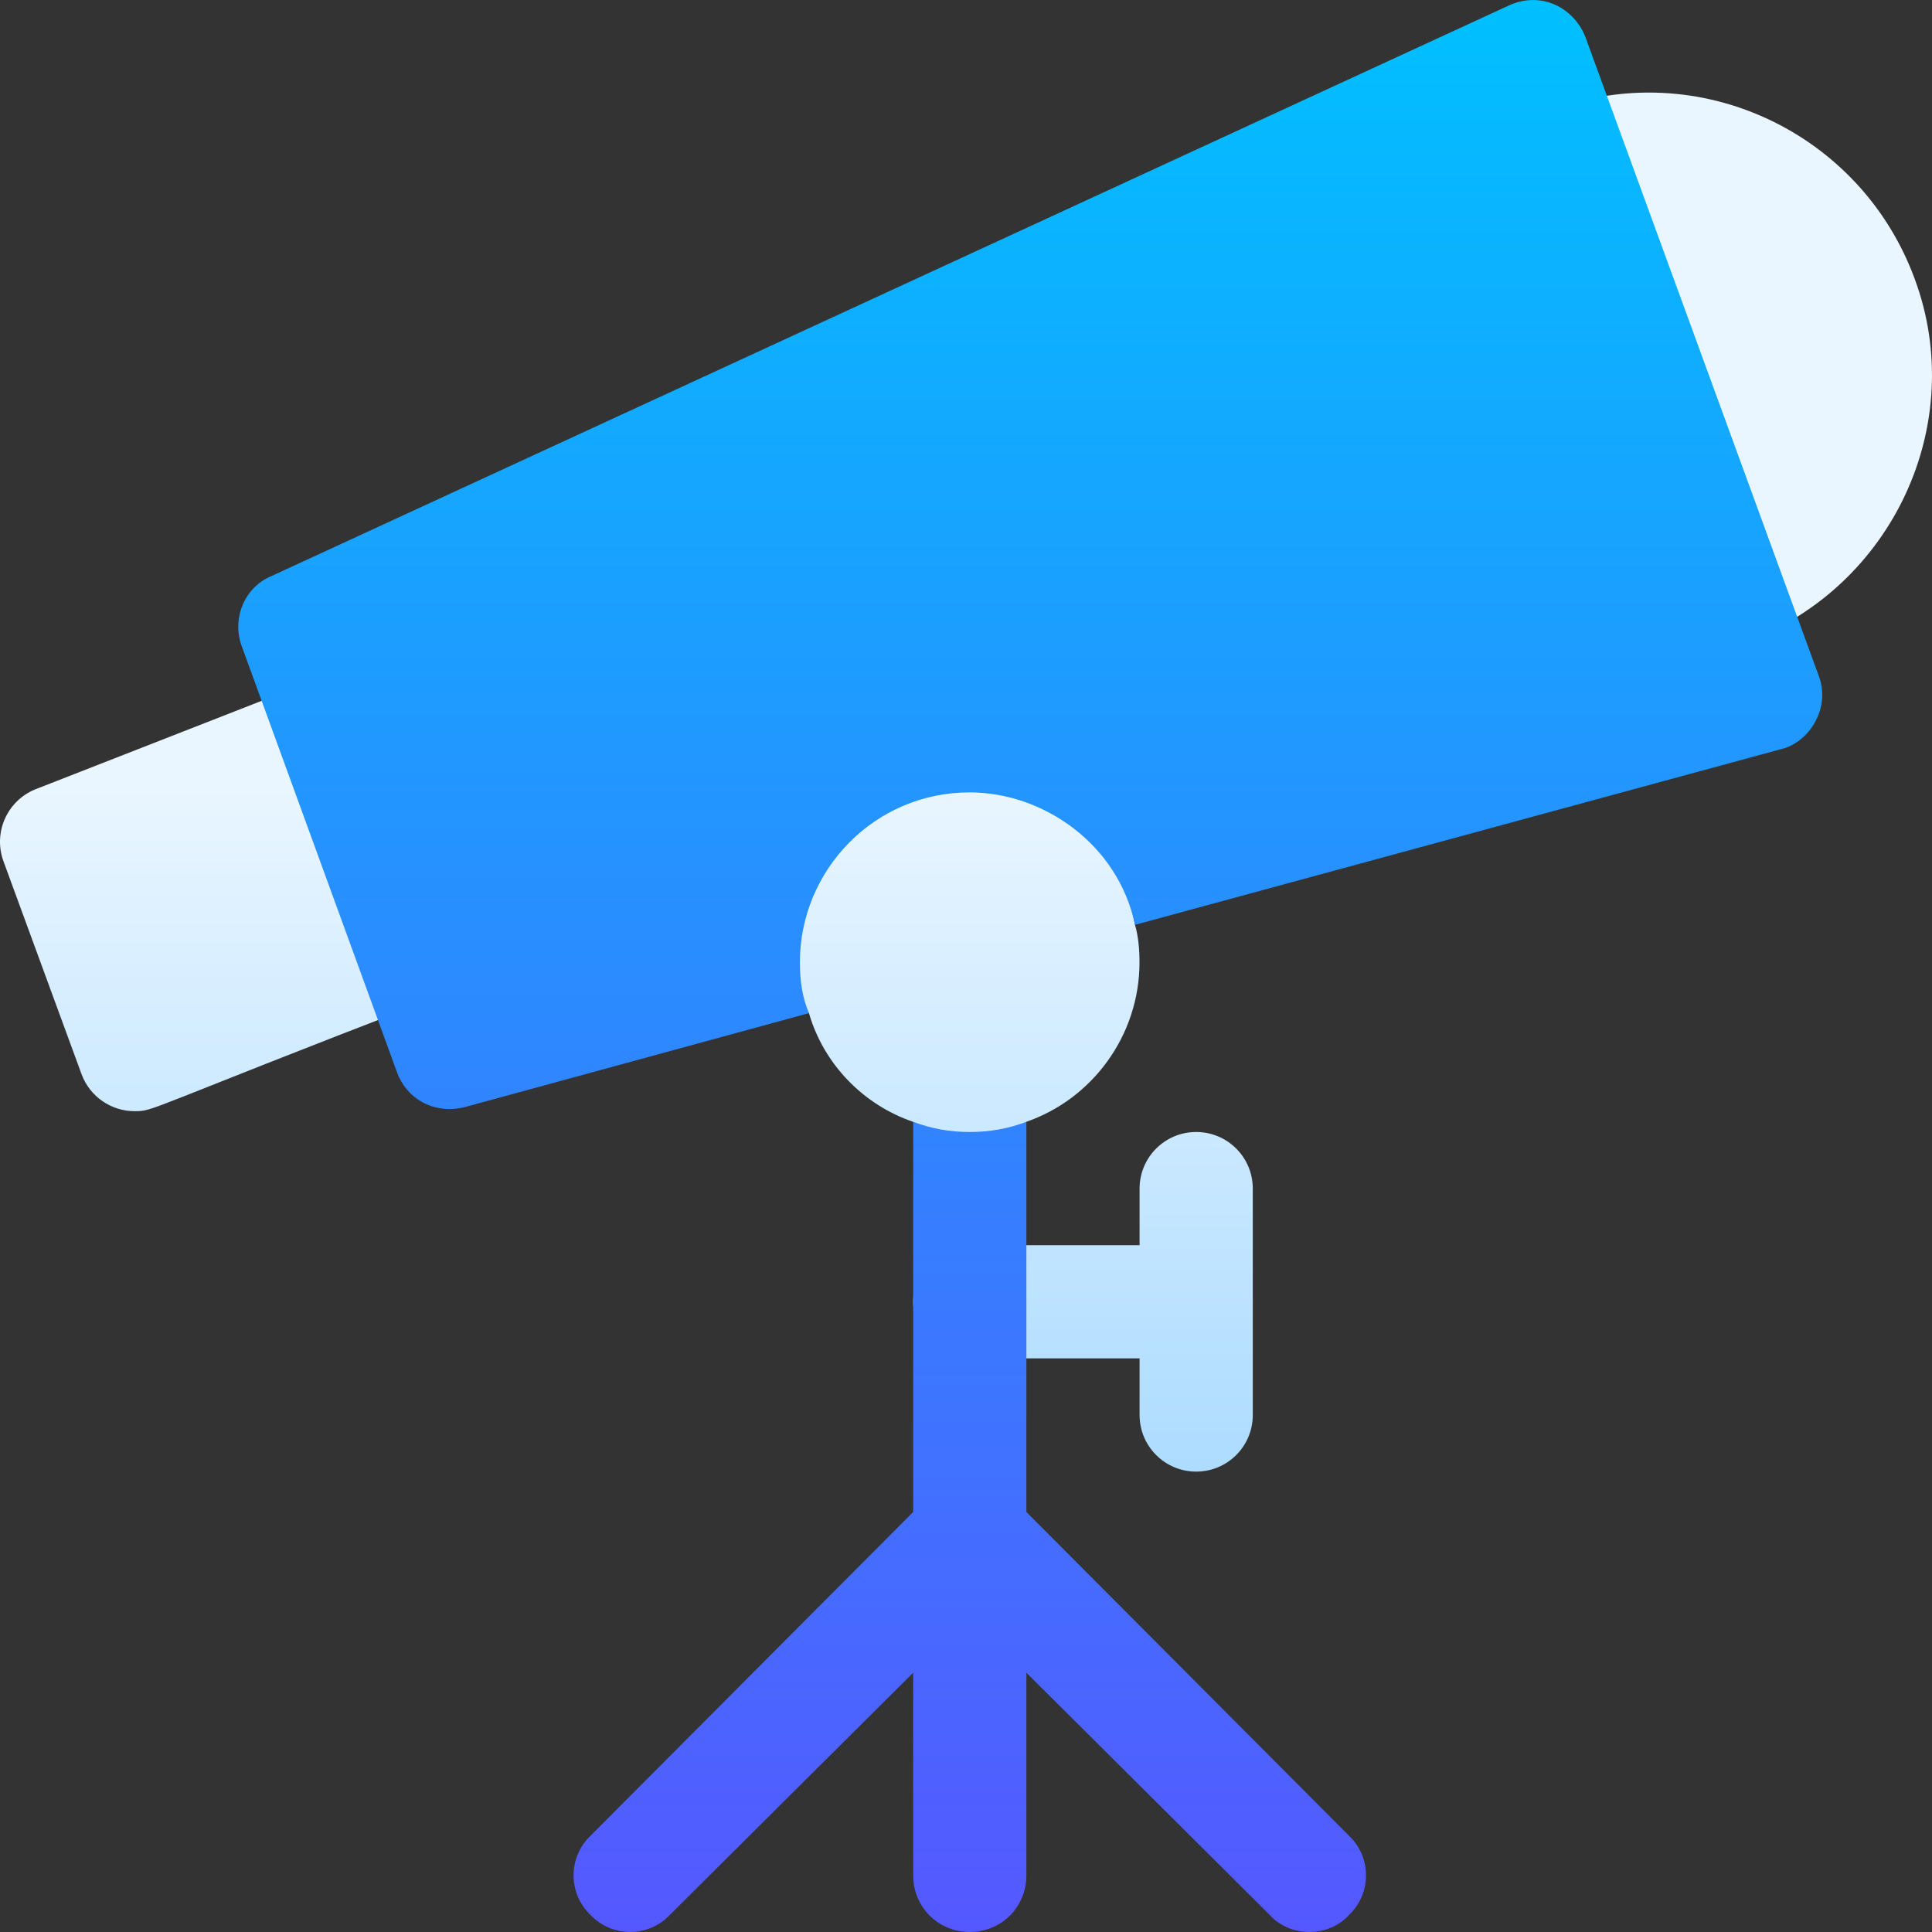
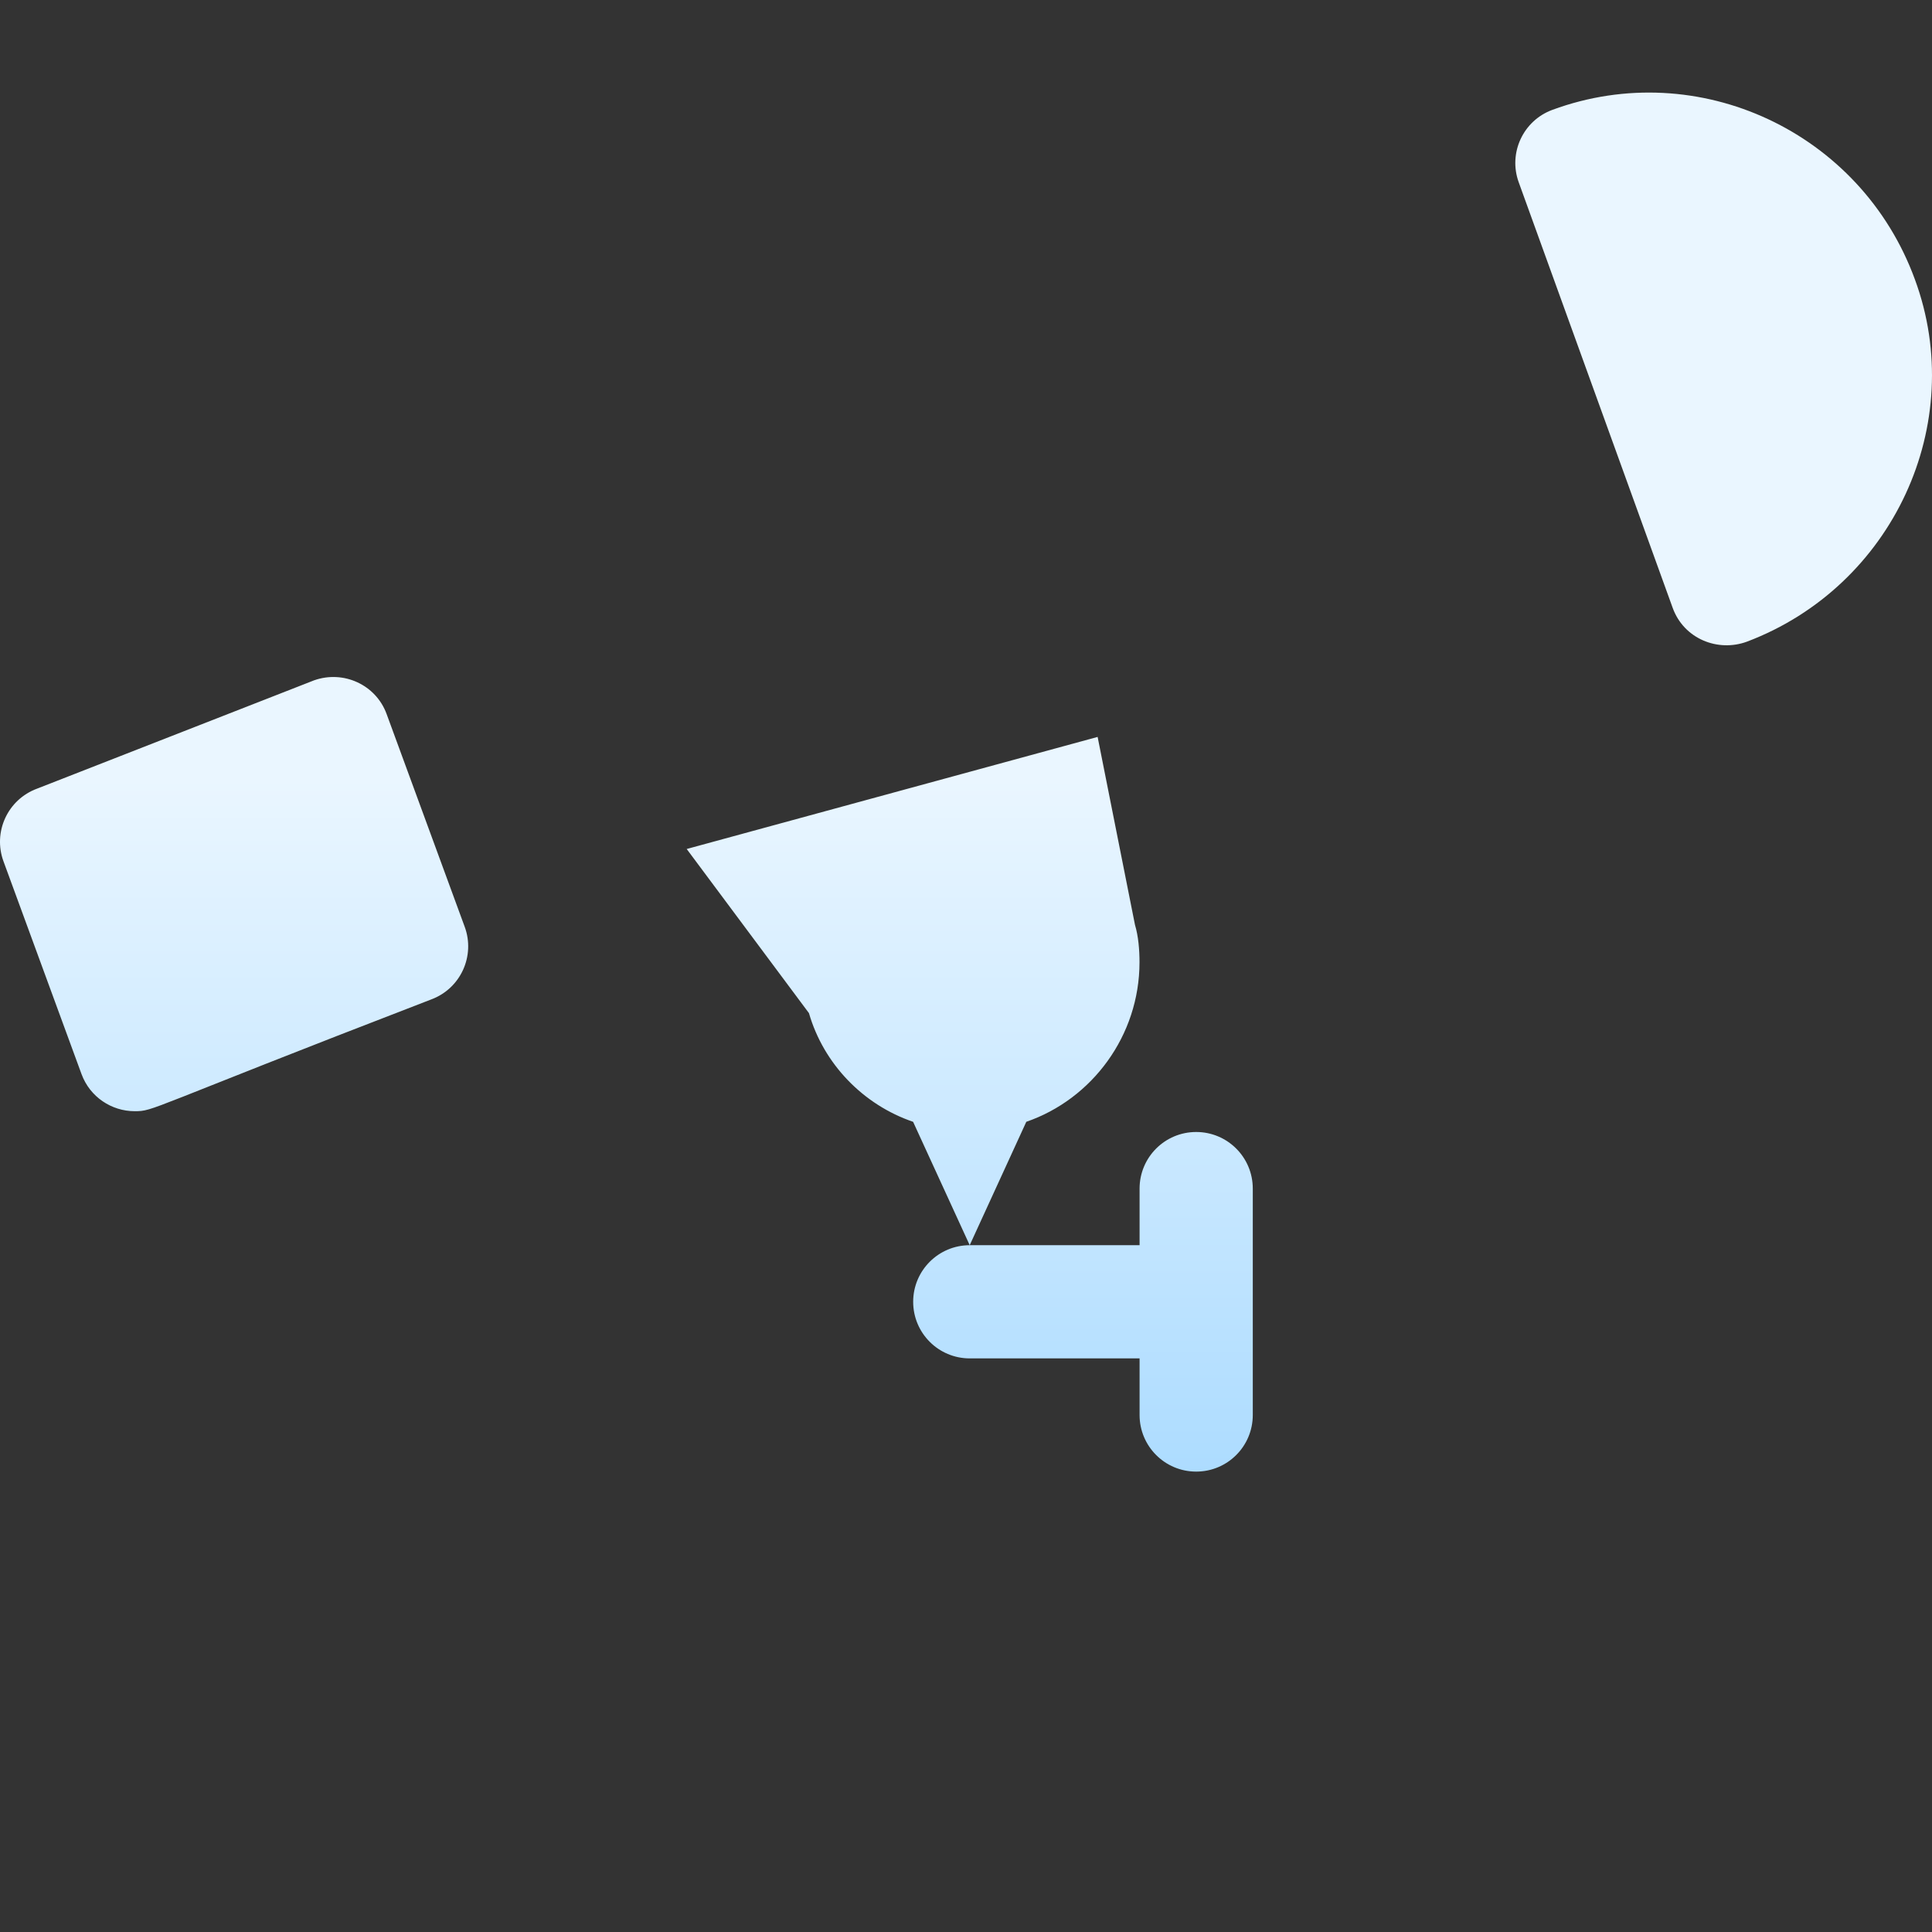
<svg xmlns="http://www.w3.org/2000/svg" id="Capa_1" height="512" viewBox="0 0 512.002 512.002" width="512">
  <rect x="0" y="0" width="512.002" height="512.002" fill="#333333" stroke="none" />
  <linearGradient id="SVGID_1_" gradientUnits="userSpaceOnUse" x1="256.001" x2="256.001" y1="389.992" y2="24.531">
    <stop offset="0" stop-color="#addcff" />
    <stop offset=".503" stop-color="#eaf6ff" />
    <stop offset="1" stop-color="#eaf6ff" />
  </linearGradient>
  <linearGradient id="SVGID_2_" gradientUnits="userSpaceOnUse" x1="273.032" x2="273.032" y1="511.992" y2=".01">
    <stop offset="0" stop-color="#5558ff" />
    <stop offset="1" stop-color="#00c0ff" />
  </linearGradient>
  <g>
    <g>
      <g>
        <path d="m271.982 297.291c17.401-6 30-22.8 30-42.299 0-3.3-.3-6.901-1.199-9.9l-9.901-49.799-108.9 29.7 32.401 43.501c3.9 13.499 14.399 24.3 27.599 28.799l15 32.701zm45.02 2.701c-8.291 0-15 6.709-15 15v15h-45c-8.291 0-15 6.709-15 15s6.709 15 15 15h45v15c0 8.291 6.709 15 15 15s15-6.709 15-15v-60c0-8.291-6.709-15-15-15zm190.469-225.937c-14.27-39.068-57.385-59.2-96.079-44.941-7.749 2.856-11.719 11.426-8.921 19.175l40.811 112.808c2.969 8.2 11.975 11.806 19.717 8.936 38.642-14.65 58.578-57.717 44.472-95.978zm-405.015 115.166c-2.842-7.764-11.44-11.689-19.233-8.921l-73.38 28.692c-7.866 2.899-11.752 11.551-8.921 19.263l20.684 56.396c2.227 6.064 7.969 9.829 14.077 9.829 5.245 0 2.608-.344 78.55-29.601 7.902-2.913 11.744-11.604 8.921-19.263z" fill="url(#SVGID_1_)" />
      </g>
    </g>
    <g>
      <g>
-         <path d="m272.001 400.691v-103.4c-4.799 1.8-9.6 2.701-15 2.701s-10.201-.901-15-2.701v103.4l-85.499 85.8c-6 5.7-6 15.3 0 21 5.7 6 15.298 6 20.999 0l64.501-64.2v53.701c0 8.399 6.599 15 15 15s15-6.601 15-15v-53.701l64.501 64.2c5.398 6.002 15.603 6 20.999 0 6-5.7 6-15.3 0-21zm209.981-221.6-61.8-169.201c-2.942-7.646-11.57-12.474-20.4-8.399l-327.9 151.2c-7.2 3.001-10.501 11.4-7.8 18.6l41.1 112.8c2.356 6.733 9.518 11.423 17.999 9.3l91.201-24.898c-1.8-4.201-2.401-8.701-2.401-13.501 0-24.257 19.597-45 45-45 19.483 0 39.344 13.729 43.801 35.1l170.999-46.5c7.516-1.612 13.522-10.865 10.201-19.501z" fill="url(#SVGID_2_)" />
-       </g>
+         </g>
    </g>
  </g>
</svg>